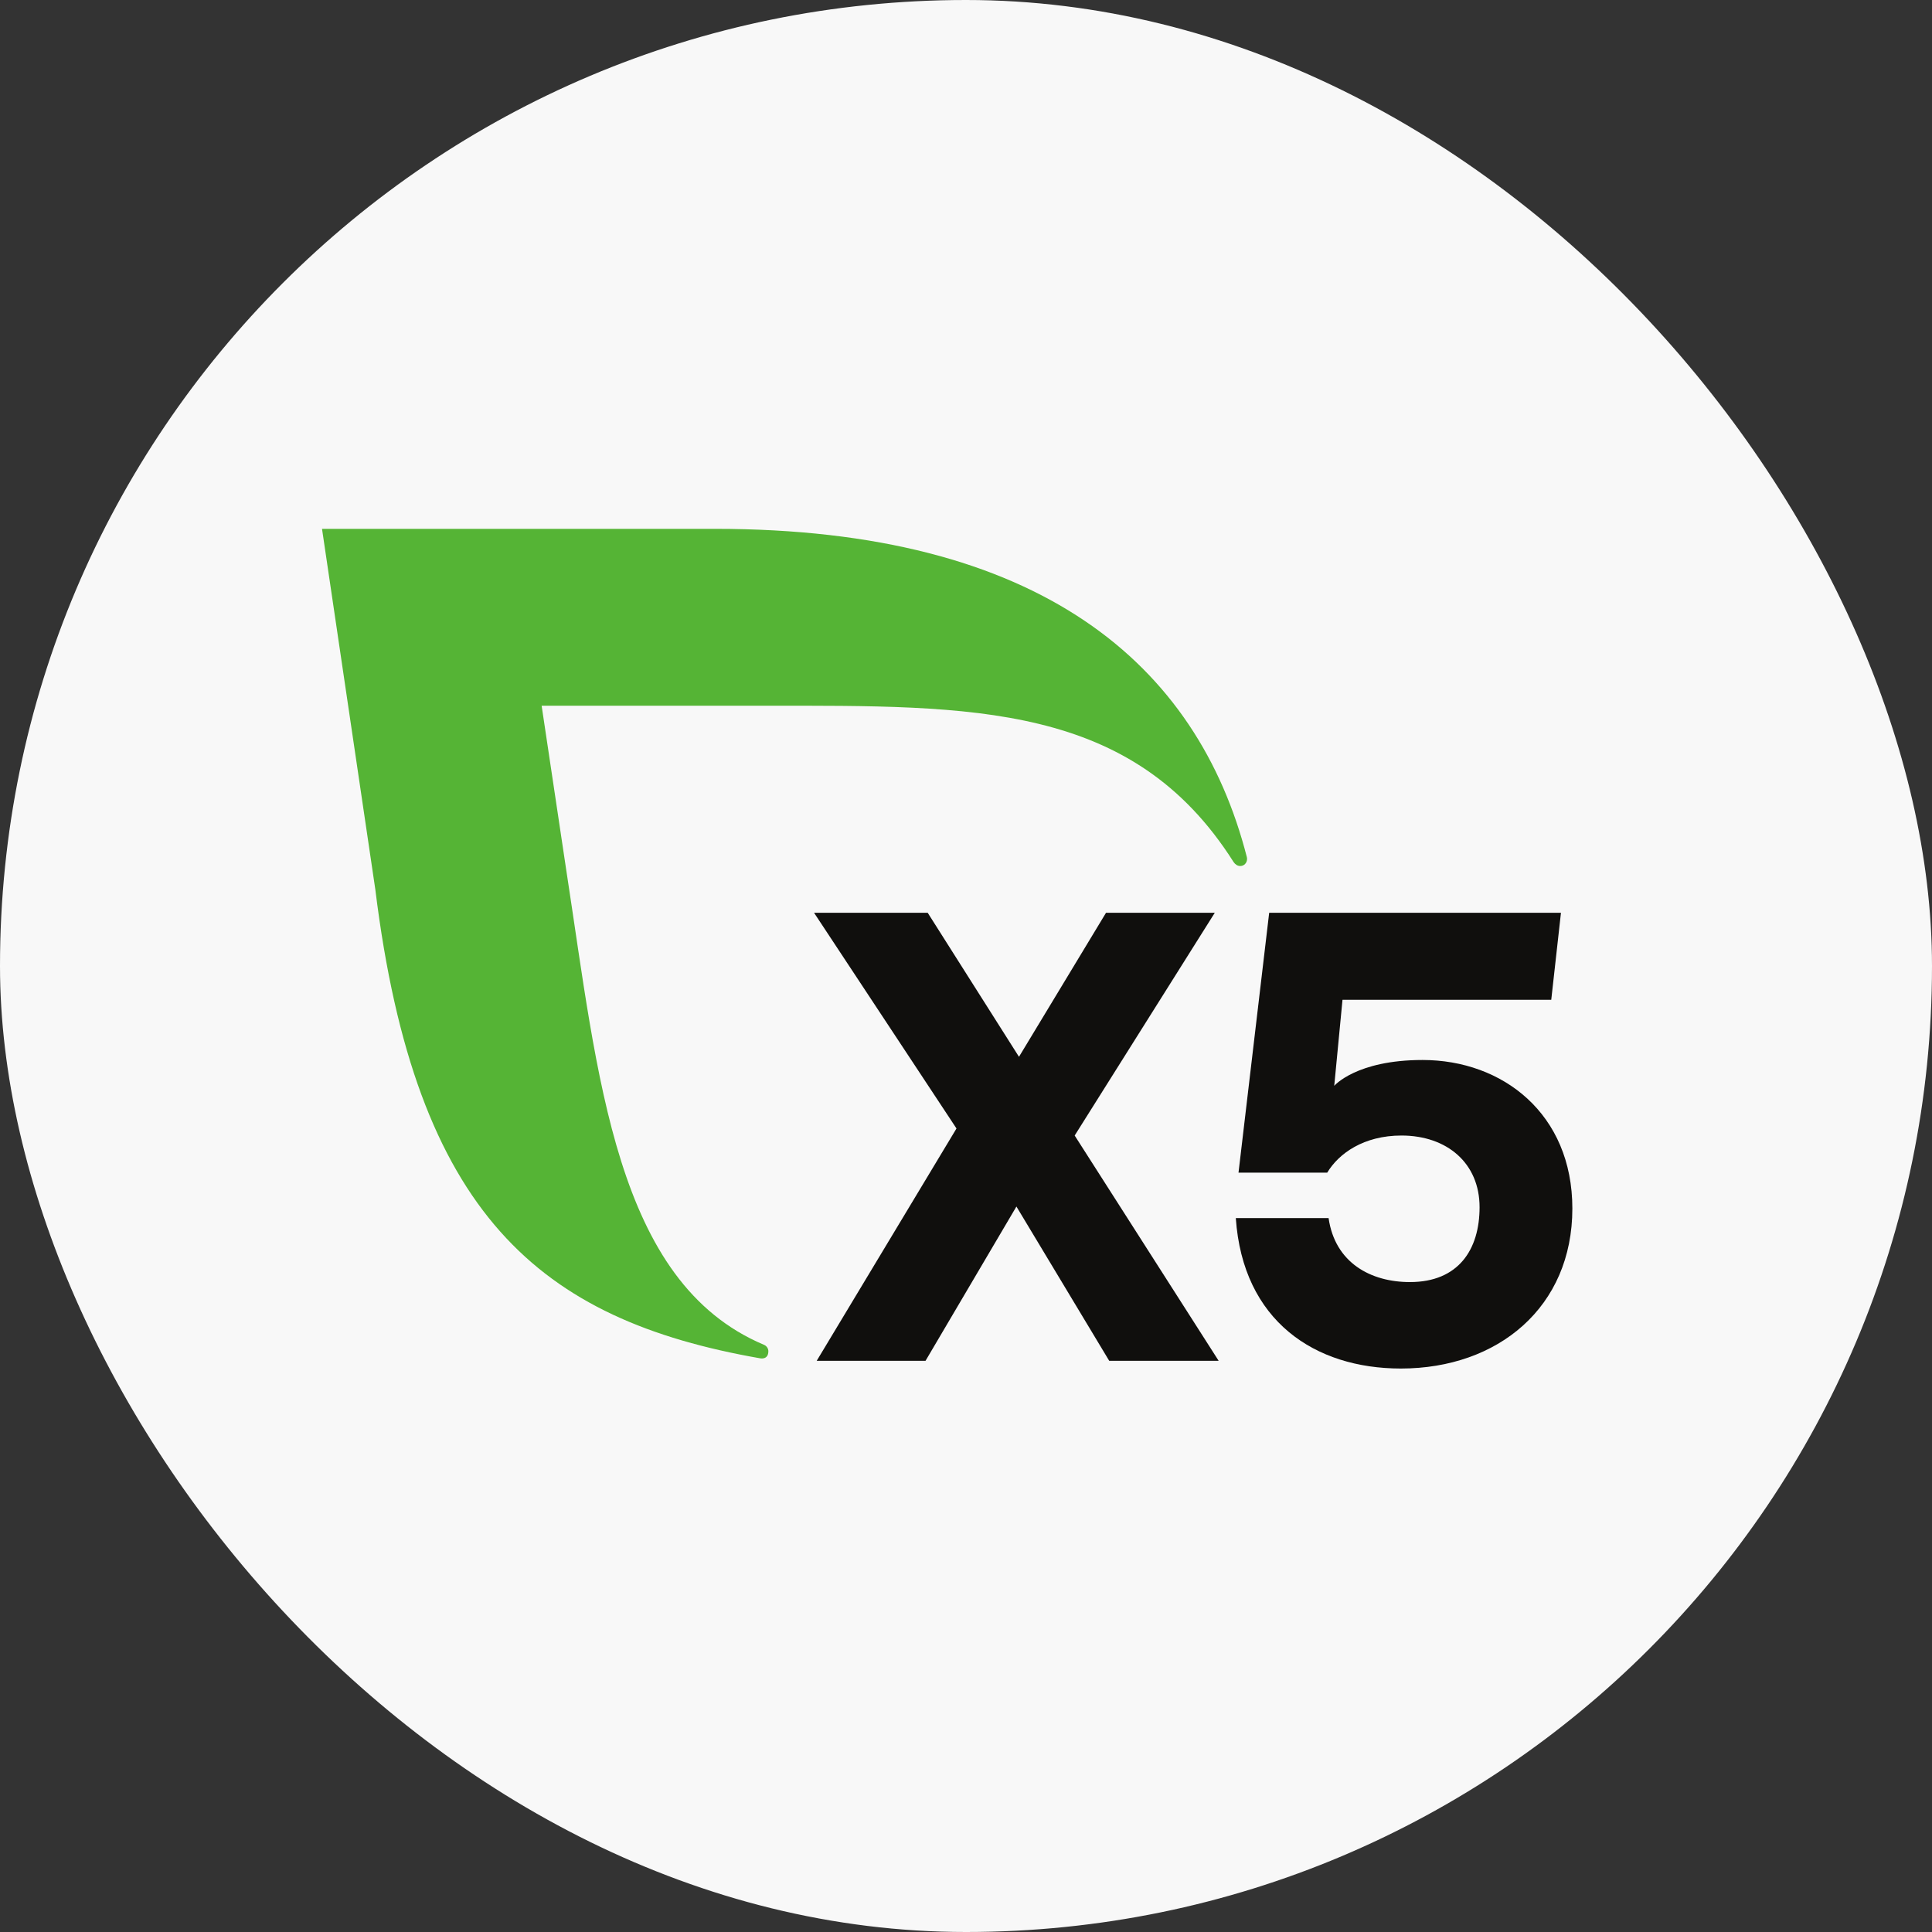
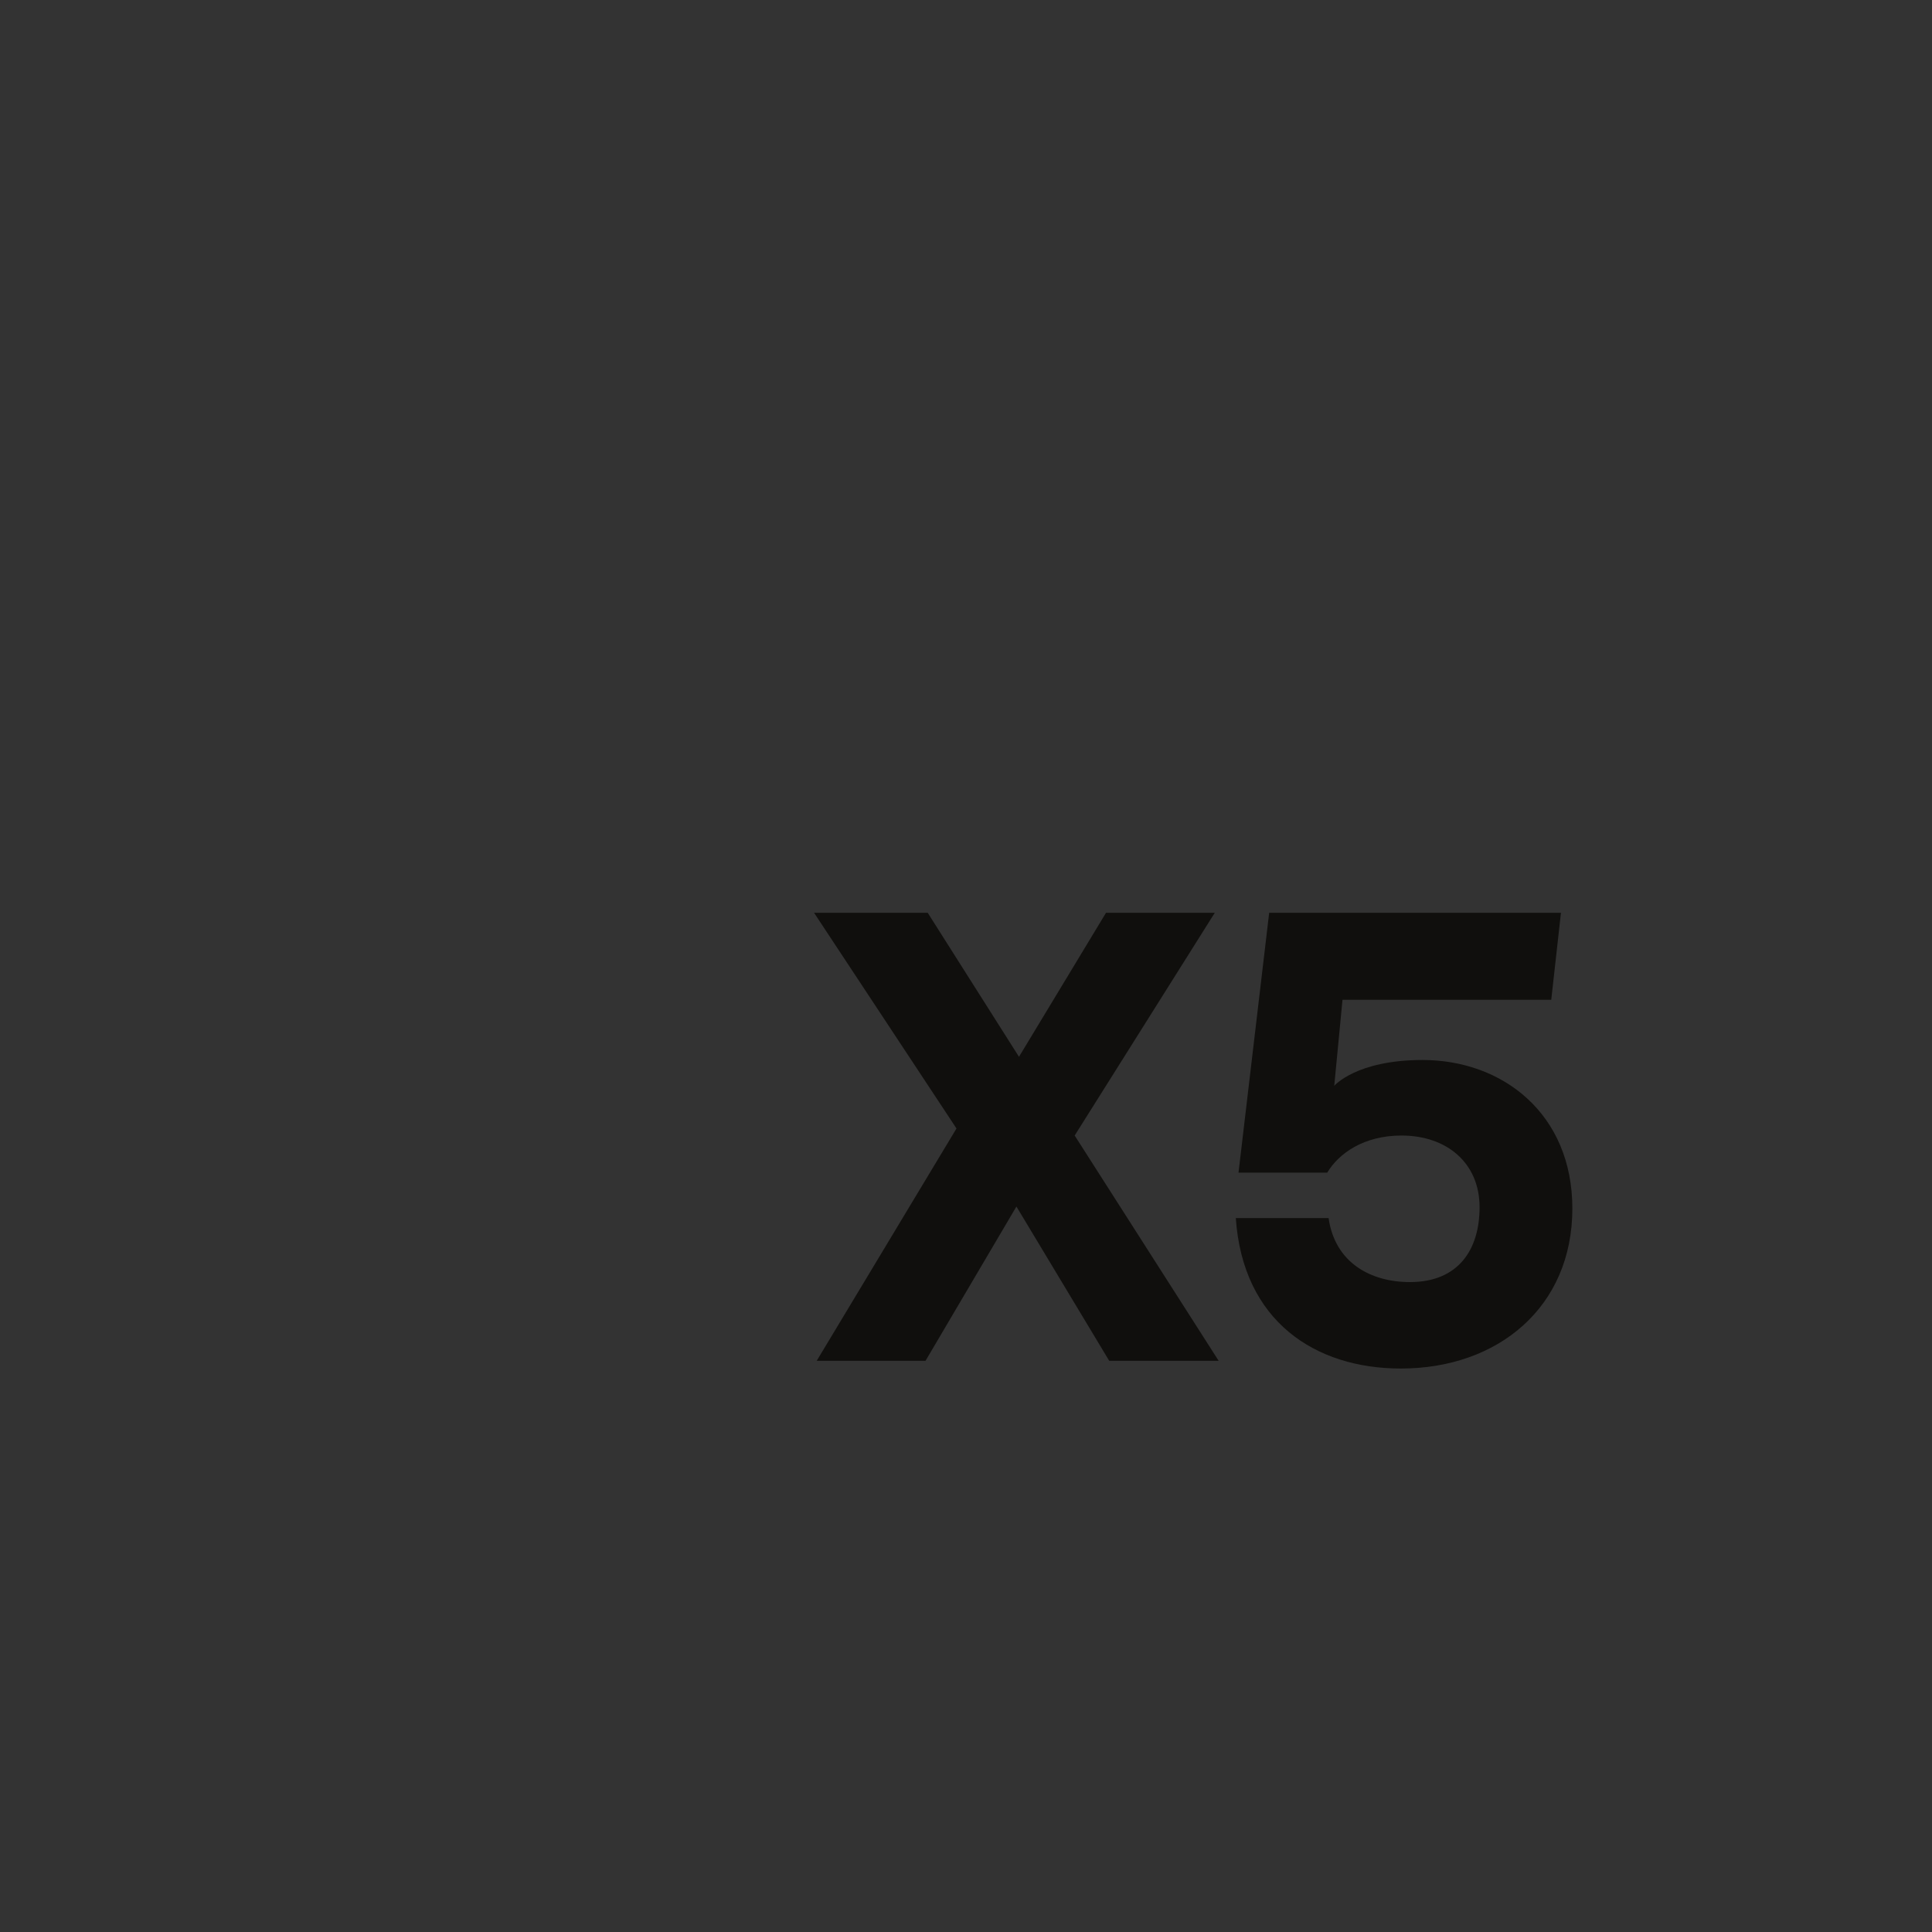
<svg xmlns="http://www.w3.org/2000/svg" width="40" height="40" viewBox="0 0 40 40" fill="none">
  <rect x="0" y="0" width="40" height="40" fill="#333333" stroke="none" />
-   <rect width="40" height="40" rx="20" fill="#F8F8F8" />
  <path d="M22.965 28.174L21.044 24.98L19.162 28.174H16.909L19.803 23.364L16.854 18.898H19.207L21.097 21.88L22.899 18.898H25.151L22.25 23.51L25.231 28.174H22.965Z" fill="#100F0D" />
  <path d="M32.554 25.021C32.554 27.061 31.017 28.334 29.003 28.334C27.227 28.334 25.732 27.353 25.586 25.219H27.507C27.64 26.147 28.382 26.544 29.191 26.544C30.198 26.544 30.633 25.869 30.633 24.994C30.633 24.08 29.957 23.51 29.016 23.51C28.234 23.51 27.717 23.881 27.479 24.278H25.642L26.277 18.898H32.318L32.117 20.7H27.795L27.624 22.481C27.624 22.481 28.078 21.946 29.453 21.946C31.11 21.946 32.554 23.059 32.554 25.021Z" fill="#100F0D" />
-   <path d="M25.814 17.743C24.79 13.753 21.542 10.949 14.803 10.949H6.667L7.771 18.418C8.602 25.157 11.179 27.325 15.741 28.123C15.762 28.127 15.906 28.147 15.908 27.978C15.909 27.917 15.87 27.865 15.818 27.843C12.734 26.544 12.383 22.288 11.724 18.016L11.214 14.611H15.859C20.142 14.611 23.448 14.544 25.541 17.849C25.573 17.896 25.621 17.93 25.678 17.93C25.759 17.93 25.819 17.864 25.819 17.783C25.819 17.769 25.817 17.756 25.814 17.743Z" fill="#55B435" />
</svg>